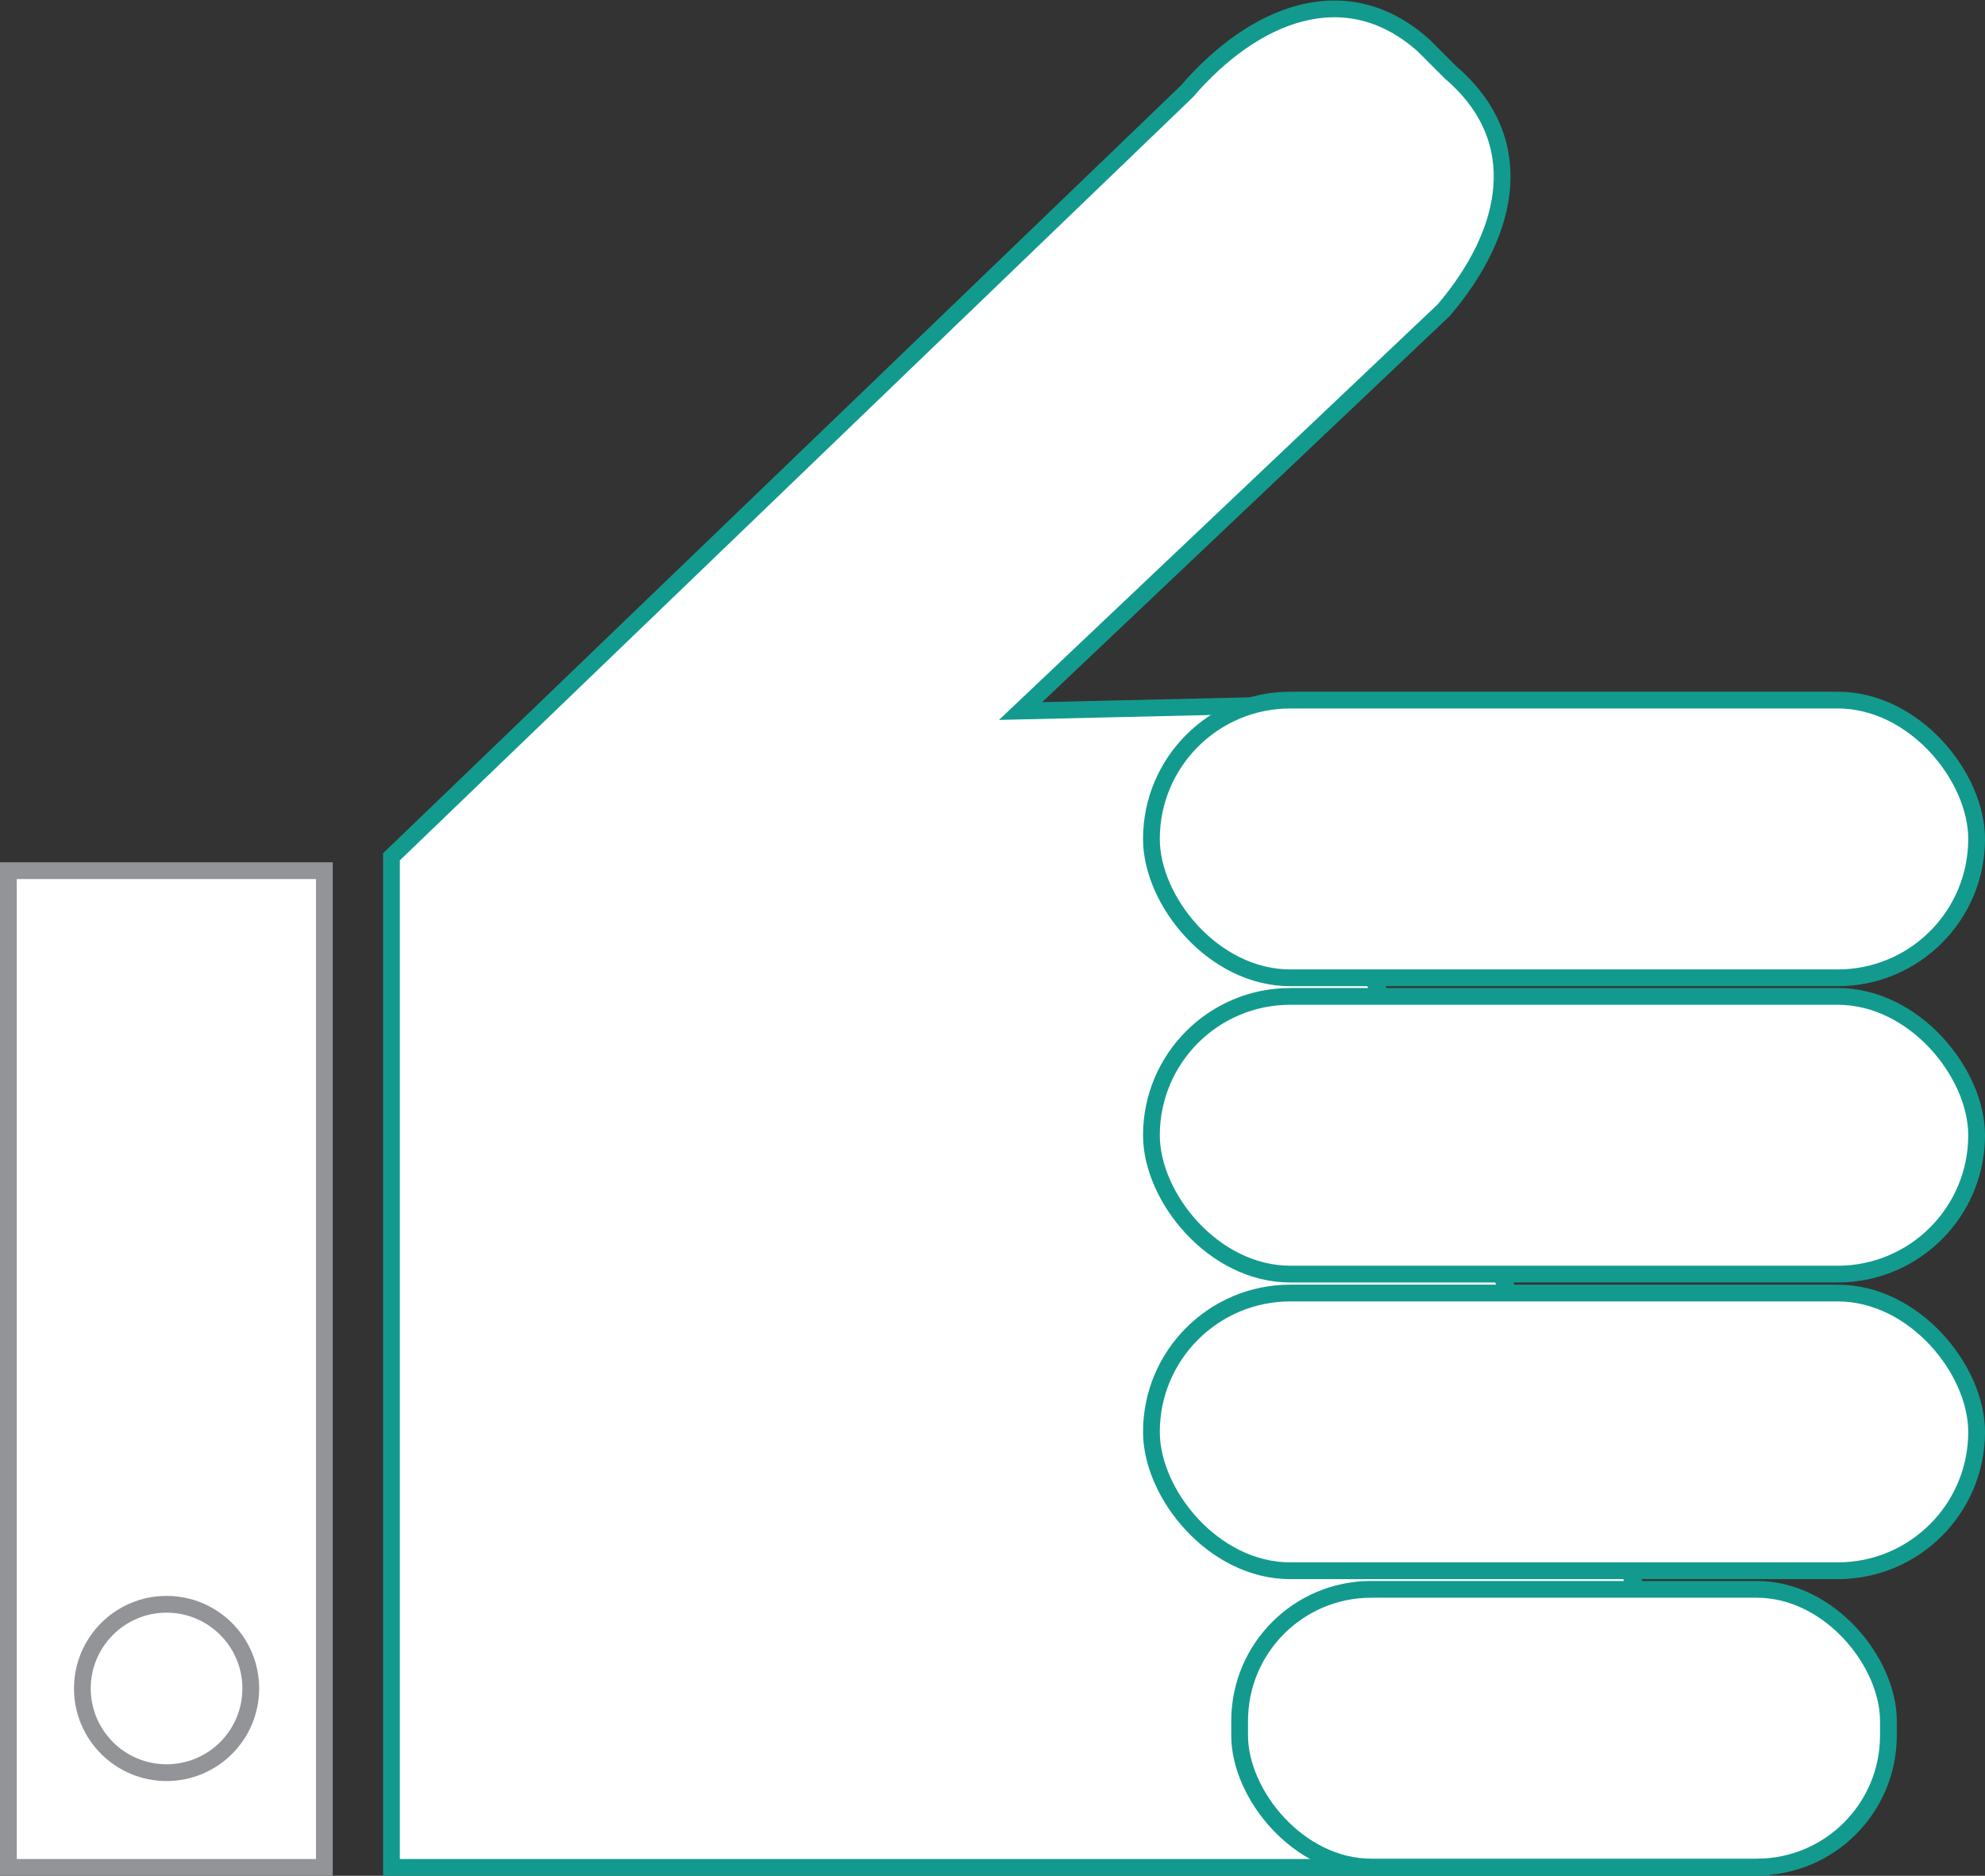
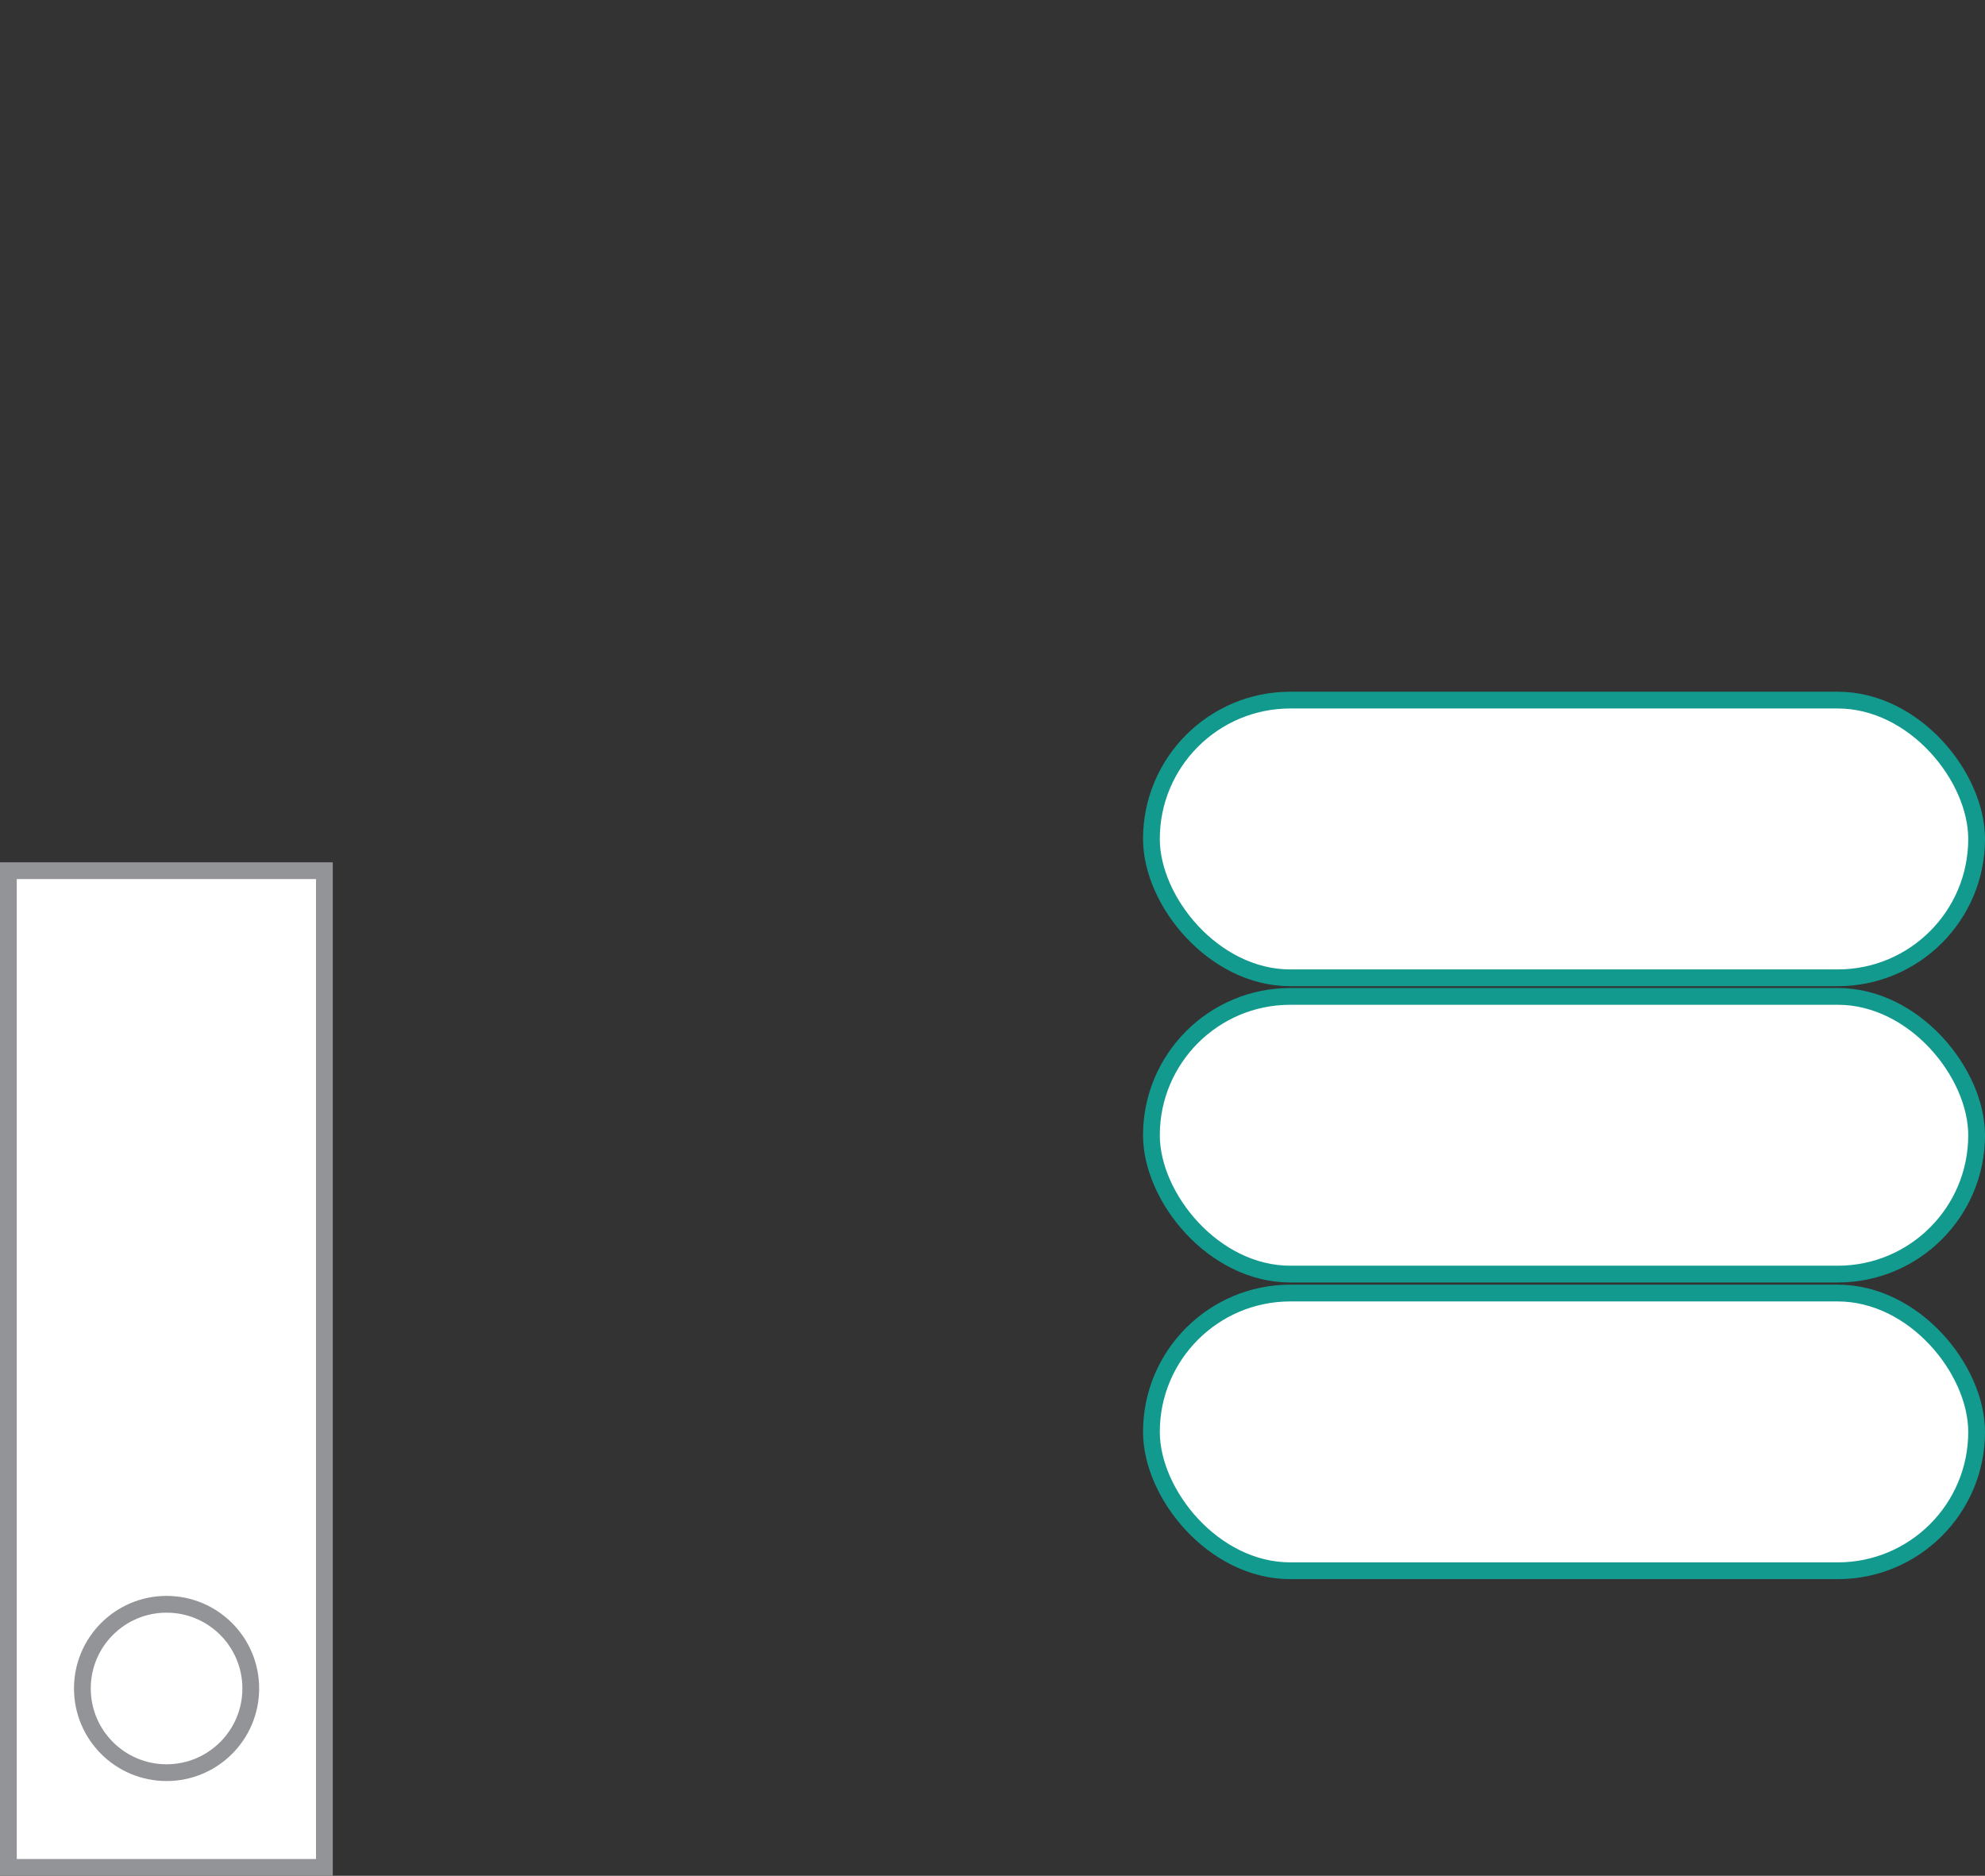
<svg xmlns="http://www.w3.org/2000/svg" viewBox="0 0 54.46 51.47">
  <rect x="0" y="0" width="54.46" height="51.47" fill="#333333" stroke="none" />
  <defs>
    <style>.cls-1,.cls-2,.cls-3{fill:#fff;stroke-miterlimit:10;stroke-width:0.46px;}.cls-1{stroke:#139a8e;}.cls-2{stroke:#f37036;}.cls-3{stroke:#929497;}</style>
  </defs>
  <title>Boost_icon</title>
  <g id="Layer_2" data-name="Layer 2">
    <g id="Layer_1-2" data-name="Layer 1">
-       <path class="cls-1" d="M48.2,51.24,34.44,19.36,28,19.51l11.61-11c1.84-2.16,2.34-4.68.19-6.52l-.75-.75C36.93-.65,34.41.36,32.56,2.51l-21.82,21V51.24Z" />
      <path class="cls-2" d="M10.74,28.75" />
      <rect class="cls-3" x="0.23" y="23.89" width="8.67" height="27.35" />
      <circle class="cls-3" cx="4.57" cy="46.33" r="2.31" />
      <rect class="cls-1" x="31.59" y="19.21" width="22.64" height="7.62" rx="3.81" ry="3.81" transform="translate(85.82 46.04) rotate(-180)" />
      <rect class="cls-1" x="31.59" y="27.35" width="22.64" height="7.62" rx="3.81" ry="3.81" transform="translate(85.82 62.31) rotate(-180)" />
      <rect class="cls-1" x="31.59" y="35.48" width="22.64" height="7.62" rx="3.81" ry="3.81" transform="translate(85.82 78.58) rotate(-180)" />
-       <rect class="cls-1" x="34.01" y="43.62" width="17.8" height="7.62" rx="3.61" ry="3.61" transform="translate(85.82 94.85) rotate(-180)" />
    </g>
  </g>
</svg>